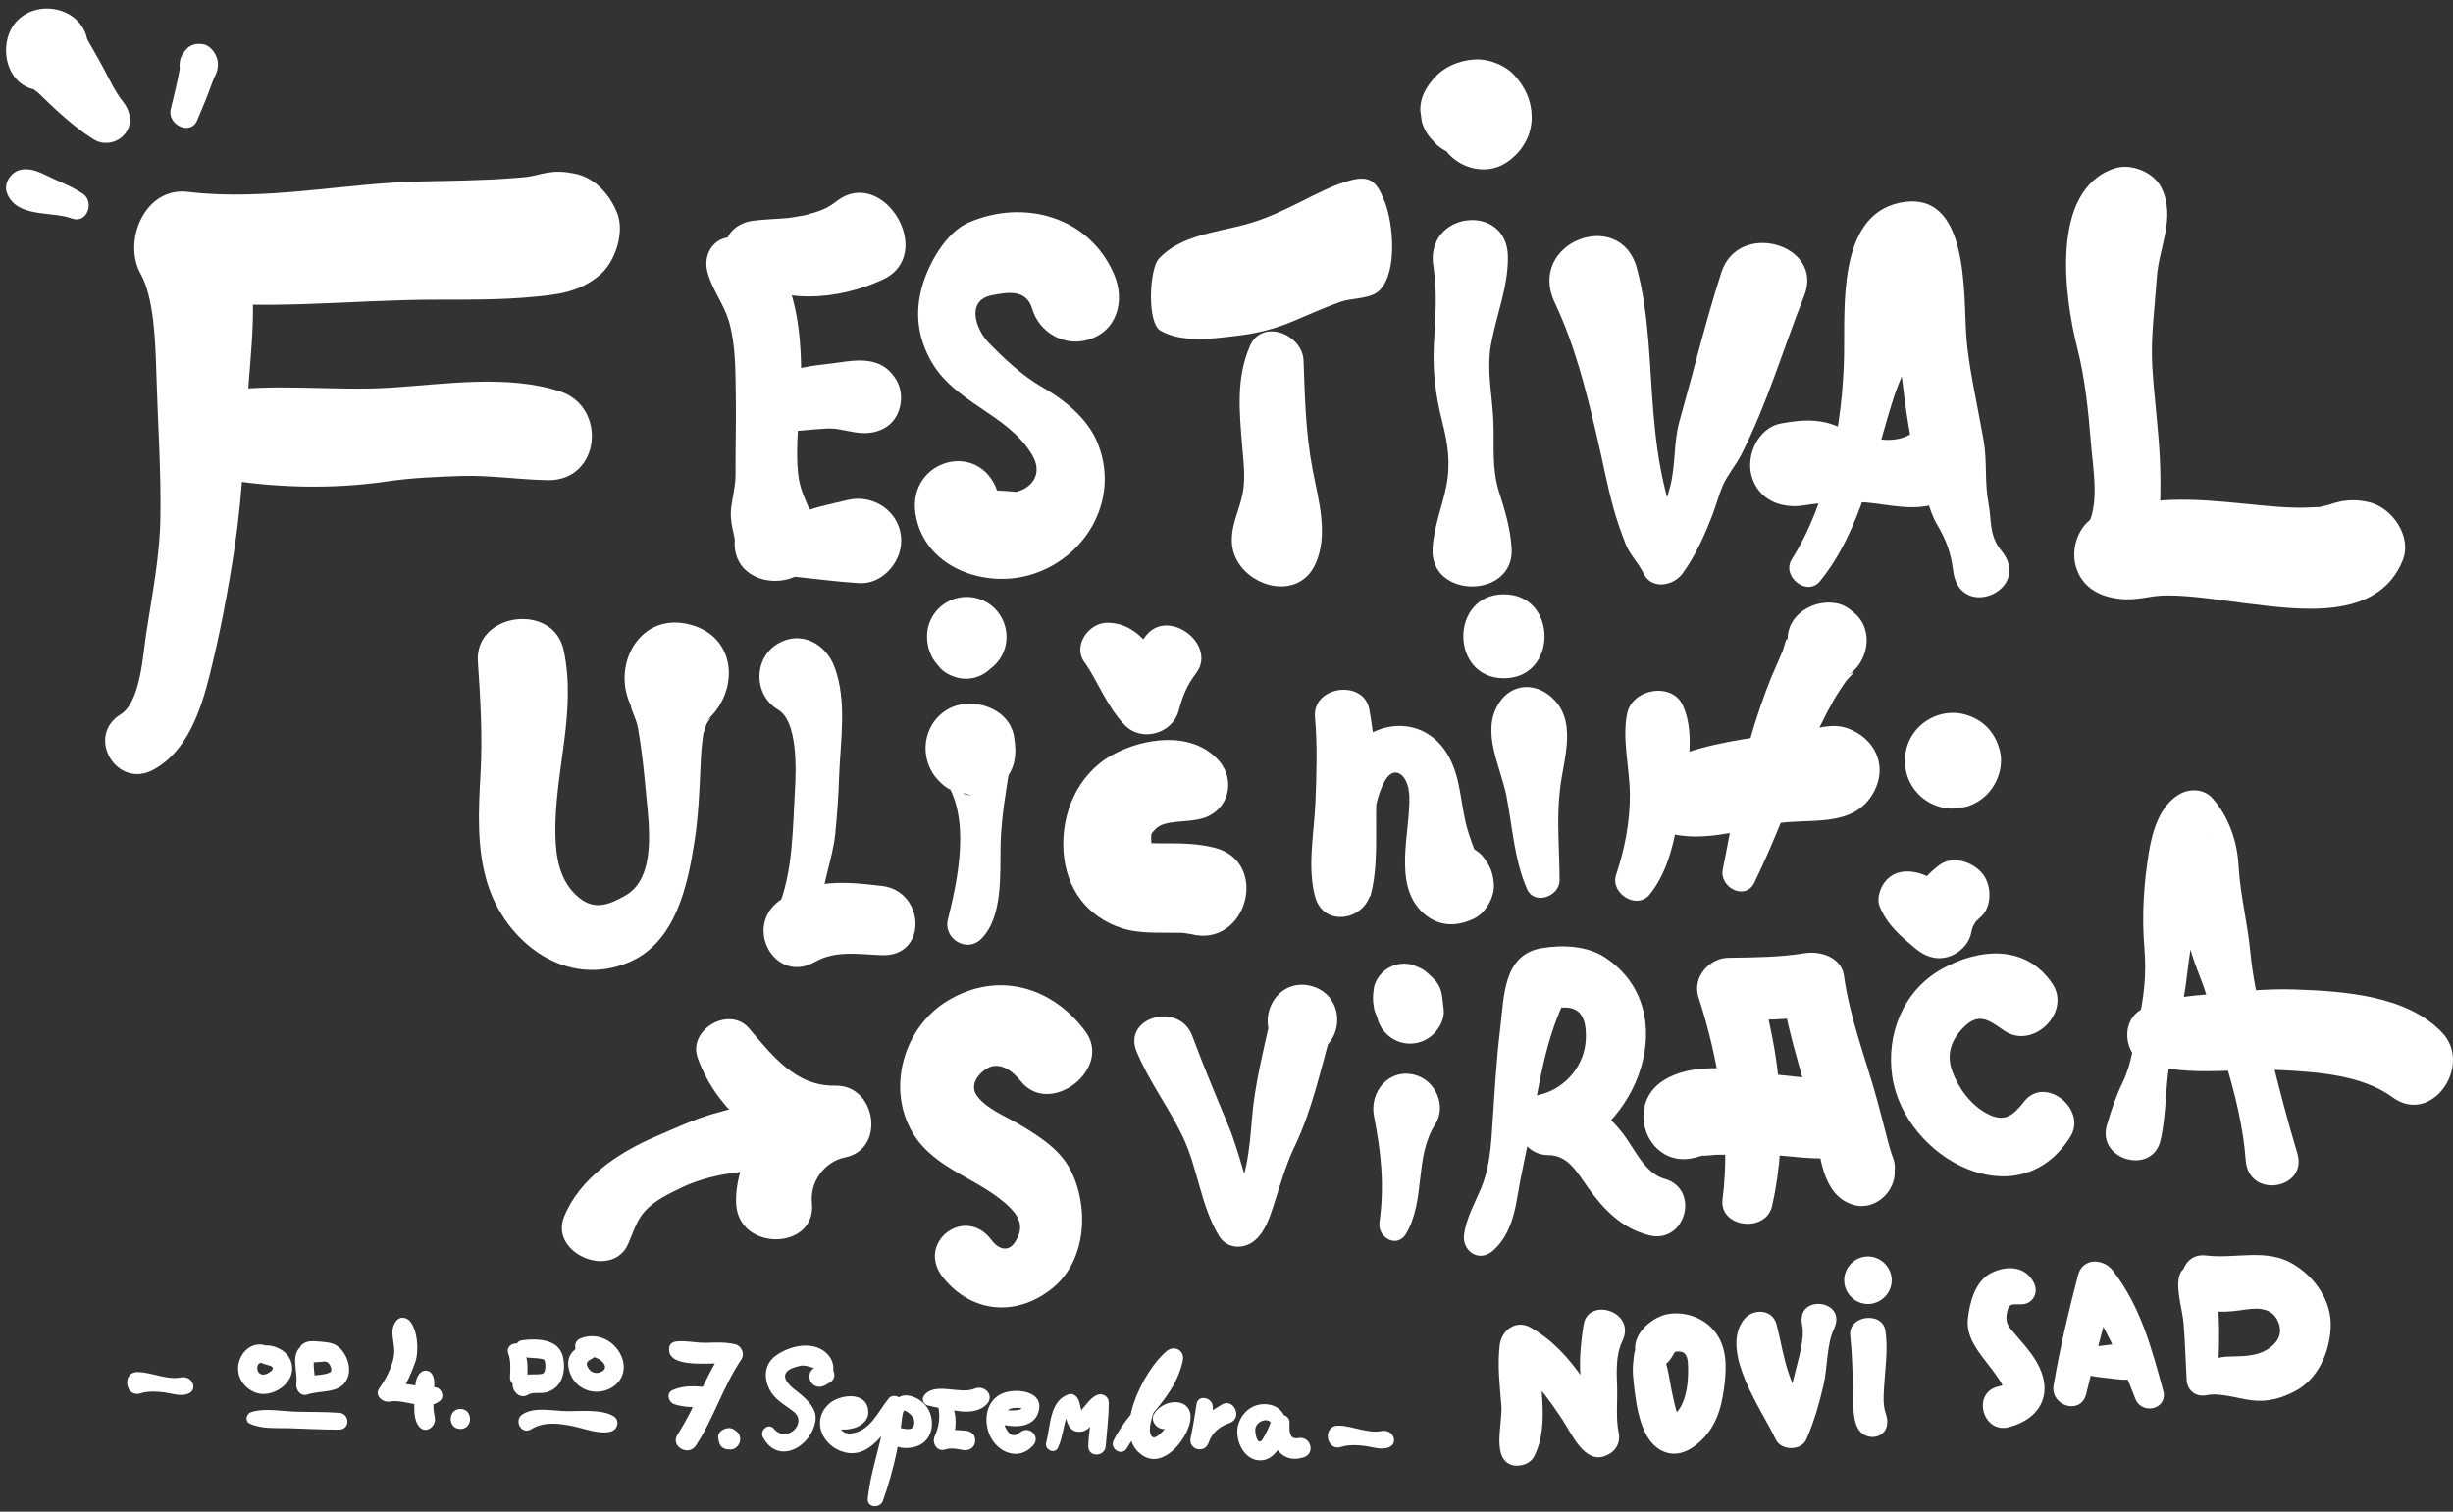
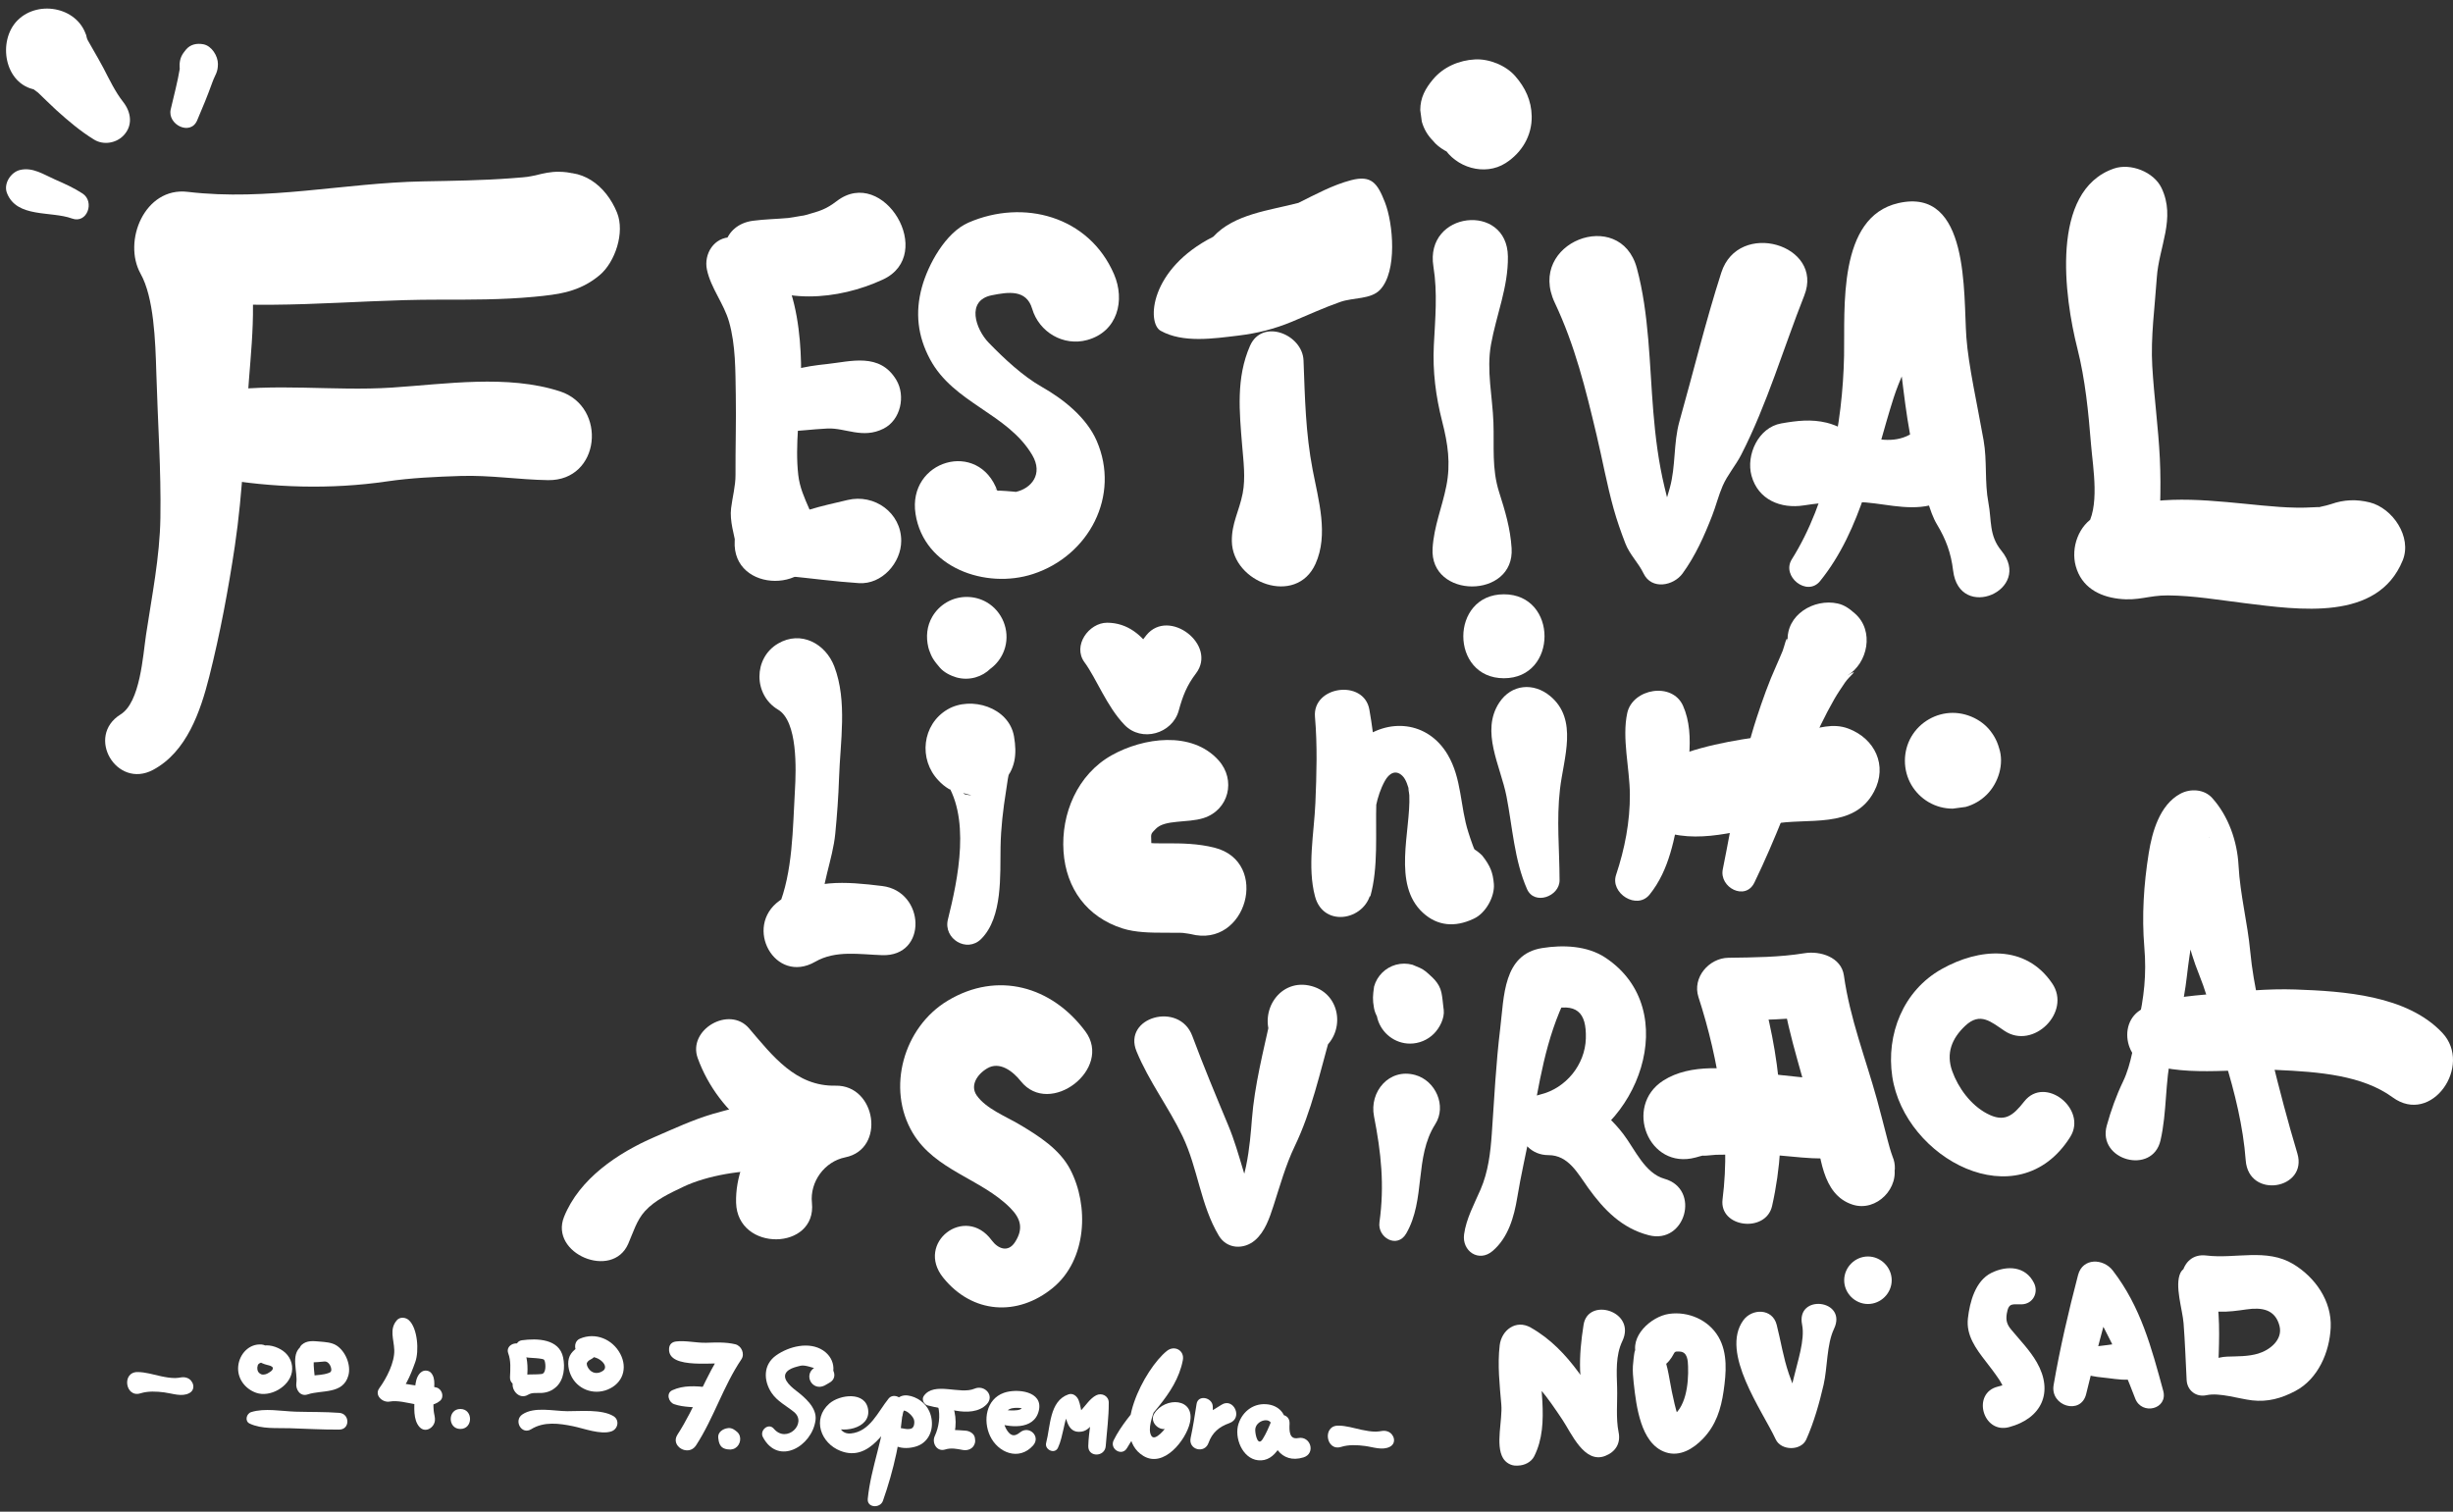
<svg xmlns="http://www.w3.org/2000/svg" version="1.1" id="Layer_1" x="0px" y="0px" width="860px" height="530px" viewBox="0 0 860 530" enable-background="new 0 0 860 530" xml:space="preserve">
  <rect x="0" y="0" width="860" height="530" fill="#333333" stroke="none" />
  <g>
    <g>
-       <path fill="#FFFFFF" d="M406.901,115.963c7.812,4.381,18.56,2.735,27.185,1.701c6.664-0.798,12.727-2.322,18.873-4.881    c5.645-2.353,11.176-4.915,16.957-6.937c4.538-1.587,10.659-0.839,13.896-4.225c6.138-6.421,4.654-23.272,1.725-30.723    c-2.61-6.646-4.7-9.59-11.842-7.73c-6.441,1.675-12.56,5.034-18.492,7.965c-6.435,3.178-12.06,5.848-19.082,7.702    c-10.03,2.647-22.505,3.864-29.841,11.862C402.962,94.318,402.025,113.231,406.901,115.963L406.901,115.963z" />
+       <path fill="#FFFFFF" d="M406.901,115.963c7.812,4.381,18.56,2.735,27.185,1.701c6.664-0.798,12.727-2.322,18.873-4.881    c5.645-2.353,11.176-4.915,16.957-6.937c4.538-1.587,10.659-0.839,13.896-4.225c6.138-6.421,4.654-23.272,1.725-30.723    c-2.61-6.646-4.7-9.59-11.842-7.73c-6.441,1.675-12.56,5.034-18.492,7.965c-10.03,2.647-22.505,3.864-29.841,11.862C402.962,94.318,402.025,113.231,406.901,115.963L406.901,115.963z" />
    </g>
  </g>
  <g>
    <g>
      <path fill="#FFFFFF" d="M438.225,121.284c-4.902,11.212-3.712,23.048-2.732,34.971c0.449,5.485,1.231,11.313,0.176,16.735    c-1.204,6.19-3.888,10.446-3.796,16.751c0.217,14.578,22.577,22.916,29.329,7.942c4.63-10.266,1.058-22.229-0.986-32.912    c-2.509-13.114-2.705-25.181-3.21-38.404C456.658,117.229,442.513,111.476,438.225,121.284L438.225,121.284z" />
    </g>
  </g>
  <g>
    <g>
      <path fill="#FFFFFF" d="M320.976,180.174c2.936,18.956,24.711,26.465,41.199,21.072c19.644-6.424,30.681-27.455,22.309-46.702    c-3.565-8.197-11.717-14.651-19.257-18.917c-6.667-3.775-13.277-9.983-18.596-15.47c-4.608-4.752-8.017-14.818,1.068-16.633    c5.72-1.141,12.134-2.15,14.159,4.708c2.422,8.205,10.955,13.271,19.321,10.97c10.665-2.934,13.341-13.924,9.386-23.072    c-8.819-20.394-31.766-26.455-51.022-18.089c-8.036,3.49-14.16,14.72-16.326,22.622c-2.441,8.904-1.511,17.174,2.85,25.306    c8.283,15.455,27.179,18.925,35.819,33.566c3.965,6.716-0.363,11.773-5.802,12.935c0.3-0.064-7.286-0.667-5.768-0.351    c-2.89-0.602-1.157-0.483-0.19,0.32c-2.229-1.854-0.746-1.139-0.408-0.191C343.164,153.871,318.063,161.374,320.976,180.174    L320.976,180.174z" />
    </g>
  </g>
  <g>
    <g>
      <path fill="#FFFFFF" d="M502.543,93.458c1.501,9.245,0.616,18.298,0.15,27.596c-0.459,9.178,0.673,17.899,2.944,26.797    c1.982,7.766,3.007,14.63,1.434,22.551c-1.498,7.537-4.33,14.009-4.817,21.807c-1.114,17.866,28.836,17.857,27.704,0    c-0.444-6.999-2.267-13.012-4.376-19.656c-2.635-8.299-1.69-15.952-1.998-24.463c-0.327-9.085-2.48-18.242-0.853-27.303    c1.884-10.482,6.057-20.012,5.927-30.863C528.427,70.893,499.392,74.012,502.543,93.458L502.543,93.458z" />
    </g>
  </g>
  <g>
    <g>
      <path fill="#FFFFFF" d="M545.086,106.129c7.1,15.038,10.807,30.189,14.644,46.317c2.054,8.631,3.61,17.351,5.992,25.907    c1.147,4.112,2.567,8.148,4.098,12.131c1.544,4.012,4.562,6.757,6.391,10.56c2.818,5.873,10.523,4.365,13.69,0    c4.526-6.239,7.583-13.109,10.369-20.259c1.338-3.432,2.229-7.089,3.694-10.463c1.658-3.817,4.579-7.169,6.483-10.883    c9.092-17.718,14.796-37.347,22.117-55.832c7.064-17.837-23.091-26.739-29.096-8.021c-5.509,17.164-9.762,34.729-14.654,52.079    c-2.184,7.737-1.246,15.729-3.414,23.461c-2.168,7.737-4.852,15.121-9.193,21.917c4.562,0,9.128,0,13.689,0    c-1.564-2.82-1.677-6.855-2.807-9.929c-1.483-4.034-2.533-8.208-3.532-12.382c-2.088-8.716-3.187-17.479-3.923-26.392    c-1.365-16.516-1.428-34.285-5.771-50.34C568.02,72.397,535.104,84.976,545.086,106.129L545.086,106.129z" />
    </g>
  </g>
  <g>
    <g>
      <path fill="#FFFFFF" d="M638.098,203.732c14.618-18.058,18.851-42.519,25.784-64.23c2.026-6.348,5.208-12.413,7.261-18.839    c2.601-8.139,5.318-16.298,8.271-24.312c-1.085,2.942,0.404-0.421,0.707-0.919c7.717-12.714-19.376-3.202-17.928-0.759    c0.605,1.023,1.05,4.497,1.397,7.256c1.022,8.085,1.399,16.241,2.437,24.321c1.699,13.251,3.071,28.125,7.293,40.771    c1.699,5.09,2.991,12.251,5.771,16.856c3.153,5.229,4.916,10.031,5.65,16.145c2.173,18.102,28.235,6.81,16.892-6.997    c-4.374-5.322-3.334-10.569-4.512-16.75c-1.391-7.291-0.402-14.61-1.689-21.899c-2.225-12.583-5.317-26.253-6.039-36.086    c-1.113-15.224,1.266-52.793-23.82-47.088c-21.435,4.876-18.734,36.945-19.06,53.467c-0.466,23.764-5.545,51.098-18.321,71.425    C624.433,202.071,633.546,209.355,638.098,203.732L638.098,203.732z" />
    </g>
  </g>
  <g>
    <g>
      <path fill="#FFFFFF" d="M632.394,177.194c8.061-1.257,16.606-1.786,24.974-0.687c8.451,1.111,17.49,3.032,25.195-1.779    c14.138-8.828,1.644-30.247-13.045-22.318c-5.792,3.128-12.113,1.622-18.344-0.119c-3.646-1.018-6.936-3.156-10.724-4.079    c-5.461-1.33-10.526-0.718-15.979,0.243c-8.01,1.409-12.404,11.066-10.408,18.332    C616.397,175.278,624.374,178.442,632.394,177.194L632.394,177.194z" />
    </g>
  </g>
  <g>
    <g>
      <path fill="#FFFFFF" d="M247.845,94.541c1.381,6.522,5.937,11.84,7.775,18.34c2.318,8.204,2.191,17.11,2.339,25.561    c0.162,9.357-0.146,18.709-0.095,28.063c0.02,3.881-1.072,7.802-1.545,11.644c-0.559,4.537,1.103,9.364,1.896,13.8    c0-2.555,0-5.109,0-7.665c-0.283,1.766-0.634,3.527-0.634,5.318c8.268-3.426,16.536-6.85,24.806-10.274    c-0.285-0.367-0.569-0.732-0.854-1.098c-8.161-10.481-23.239-0.859-23.865,9.886c-0.028,0.495-0.057,0.991-0.086,1.488    c-1.088,18.627,29.061,18.826,29.061,0c0-8.394-5.788-14.289-6.78-23.099c-1.194-10.606,0.633-21.797,0.947-32.429    c0.481-16.328-1.636-50.332-24.317-50.886C250.381,83.041,246.672,89,247.845,94.541L247.845,94.541z" />
    </g>
  </g>
  <g>
    <g>
-       <path fill="#FFFFFF" d="M167.53,232.005c0.922,13.072,1.669,26.319,0.929,39.41c-0.708,12.477-1.357,25.712,2.275,37.821    c6.397,21.323,27.996,37.577,50.02,28.022c16.109-6.99,20.342-26.674,22.751-42.376c1.366-8.915,1.741-17.934,2.118-26.933    c0.151-3.622,0.389-7.197,0.982-10.776c0.046-0.278,1.179-3.45,1.101-3.324c1.968-3.152,1.812-2.537-1.043-0.367    c12.332-9.378,12.675-29.721-4.5-34.447c-17.315-4.764-27.675,13.281-21.284,27.686c0.285,0.683,0.602,1.354,0.948,2.011    c-2.453-4.93,2.008,5.893,1.075,3.828c0.709,1.572,1.005,4.04,1.38,6.442c1.003,6.407,1.633,12.855,2.231,19.312    c0.976,10.541,3.812,29.381-7.248,35.655c-5.532,3.137-10.696,5.33-16.283,0.75c-6.789-5.563-8.142-14.1-8.272-22.34    c-0.347-21.906,7.544-42.612,2.911-64.448C194.046,211.102,166.312,214.753,167.53,232.005L167.53,232.005z" />
-     </g>
+       </g>
  </g>
  <g>
    <g>
      <path fill="#FFFFFF" d="M272.779,248.797c6.91,4.1,6.35,20.861,5.915,28.302c-0.778,13.374-0.7,28.687-5.855,41.07    c1.185-1.544,2.371-3.088,3.559-4.629c-1.035,0.743-2.07,1.486-3.105,2.23c-12.748,9.157-1.606,29.541,12.519,21.414    c7.178-4.131,15.546-2.561,23.497-2.305c16.008,0.503,15.056-22.403,0-24.242c-13.032-1.59-24.55-2.537-36.013,5.133    c5.009,0.646,10.018,1.292,15.026,1.939c-0.844-0.987-1.691-1.975-2.536-2.959c0.757,1.826,1.513,3.651,2.27,5.477    c-0.412-9.451,3.874-18.613,4.783-27.948c0.633-6.483,1.112-12.975,1.323-19.486c0.404-12.591,2.979-26.998-1.668-39.147    c-3.049-7.973-11.674-12.727-19.711-8.021C264.044,230.741,264.123,243.662,272.779,248.797L272.779,248.797z" />
    </g>
  </g>
  <g>
    <g>
      <path fill="#FFFFFF" d="M344.003,329.185c7.589-7.601,6.607-22.422,6.785-32.313c0.117-6.579,0.884-13.081,1.923-19.567    c0.228-1.414,0.407-2.84,0.638-4.254c0.627-3.865,1.397-1.964-1.975,1.422c4.677-4.693,5.202-10.062,4.134-16.282    c-1.764-10.253-15.113-14.267-23.292-9.476c-8.973,5.256-10.251,17.529-3.208,24.903c1.08,1.188,2.322,2.198,3.723,3.033    c0.738,0.431,12.55,3.187,5.495,1.829c-2.544-1.954-5.088-3.912-7.632-5.869c10.174,13.249,5.192,35.81,1.731,49.776    C330.661,329.102,338.964,334.23,344.003,329.185L344.003,329.185z" />
    </g>
  </g>
  <g>
    <g>
      <path fill="#FFFFFF" d="M347.347,234.344c1.06-0.908,1.649-2.133,2.45-3.215c-0.681,0.882-1.364,1.765-2.044,2.646    c0.882-1.006,1.787-2.027,2.424-3.206c-5.035,2.049-10.07,4.1-15.107,6.148c3.647,0.672,3.906,0.575,7.567-0.013    c2.366-0.665,4.42-1.86,6.164-3.593c1.731-1.743,2.928-3.796,3.59-6.163c1.663-6.043-1.017-12.61-6.417-15.772    c-4.305-2.523-9.792-2.523-14.097,0c-2.098,1.241-3.768,2.911-5.01,5.009c-1.943,3.319-2.285,7.068-1.408,10.763    c0.475,2.007,2.044,5.02,3.712,6.327c-1.308-3.152-2.612-6.305-3.919-9.459c-0.049,2.284,0.621,5.172,1.861,7.137    c0.698,1.109,1.54,2.134,2.398,3.126c1.464,1.692,3.745,2.81,5.84,3.434c2.187,0.588,4.373,0.588,6.557,0    C343.994,236.928,345.808,235.873,347.347,234.344L347.347,234.344z" />
    </g>
  </g>
  <g>
    <g>
      <path fill="#FFFFFF" d="M461.019,251.345c0.87,10.03,0.565,20.079,0.145,30.126c-0.45,10.649-2.888,22.399-0.135,32.801    c3.054,11.551,18.807,8.198,19.753-2.674c1.043-11.961-1.243-26.961,4.734-37.798c1.492-2.708,3.789-4.052,6.124-1.816    c1.408,1.348,1.979,3.766,2.53,5.522c-0.894-2.847-0.117,0.324-0.077,1.285c0.531,12.588-6.075,31.27,4.769,41.22    c5.159,4.734,11.278,5.084,17.451,2.252c0.144-0.066,0.287-0.133,0.432-0.198c4.119-1.893,7.365-7.708,6.987-12.186    c-0.336-3.986-1.286-6.339-3.831-9.517c2.642,3.349,2.541,3.195-0.301-0.461c-1.764-1.763-4.328-3.3-6.729-3.959    c-7.136-1.391-5.326,0.023,5.43,4.244c-0.672-0.911-1.154-1.981-1.648-2.991c0.37,0.947,0.259,0.649-0.334-0.895    c-0.554-1.454-1.022-2.939-1.502-4.419c-2.964-9.18-2.276-18.911-7.3-27.35c-7.003-11.759-20.914-12.954-30.941-4.729    c-13.693,11.232-9.544,34.159-15.549,49.122c6.465,1.782,12.93,3.563,19.395,5.347c2.868-10.197,1.771-22.229,2.099-32.802    c0.343-11.034-0.498-21.837-2.437-32.705C478.171,238.01,460.074,240.467,461.019,251.345L461.019,251.345z" />
    </g>
  </g>
  <g>
    <g>
      <path fill="#FFFFFF" d="M525.62,246.345c-6.627,10.084,0.462,22.2,2.541,32.837c2.109,10.805,2.742,22.399,7.203,32.532    c2.552,5.801,11.416,2.607,11.406-3.091c-0.021-10.862-1.111-21.077,0.149-31.979c1.255-10.859,6.471-24.37-3.431-32.601    C537.687,239.218,529.902,239.825,525.62,246.345L525.62,246.345z" />
    </g>
  </g>
  <g>
    <g>
      <path fill="#FFFFFF" d="M527.26,237.792c18.98,0,18.98-29.433,0-29.433S508.279,237.792,527.26,237.792L527.26,237.792z" />
    </g>
  </g>
  <g>
    <g>
      <path fill="#FFFFFF" d="M578.359,313.606c7.052-8.81,8.637-19.69,10.801-30.476c2.173-10.846,5.572-25.229,0.891-35.698    c-3.796-8.487-17.686-6.01-19.552,2.555c-1.91,8.758,0.847,19.426,0.917,28.429c0.075,9.662-1.792,19.186-4.839,28.331    C564.434,313.191,573.905,319.169,578.359,313.606L578.359,313.606z" />
    </g>
  </g>
  <g>
    <g>
      <path fill="#FFFFFF" d="M398.457,368.596c4.375,10.618,11.237,19.541,16.149,29.795c5.374,11.218,6.252,24.013,12.693,34.816    c2.824,4.739,8.732,4.987,12.682,1.635c3.492-2.968,5.117-7.862,6.484-12.066c2.238-6.895,4.268-14.273,7.406-20.804    c6.058-12.605,8.811-25.762,12.646-39.175c-1.673,2.175-3.348,4.351-5.021,6.525c0.455-0.289,0.907-0.58,1.362-0.87    c8.927-5.698,7.719-19.776-2.967-22.716c-11.062-3.043-18.762,8.764-14.036,18.257c0.233,0.471,0.468,0.94,0.702,1.411    c-0.367-2.807-0.735-5.61-1.1-8.414c-2.542,11.528-5.615,23.526-6.537,35.285c-0.635,8.078-1.943,26.118-8.727,29.886    c3.683,0.966,7.366,1.934,11.048,2.897c-4.669-9.761-6.437-20.456-10.584-30.413c-4.341-10.419-8.702-20.856-12.644-31.438    C413.444,350.938,393.529,356.636,398.457,368.596L398.457,368.596z" />
    </g>
  </g>
  <g>
    <g>
      <path fill="#FFFFFF" d="M493.006,432.466c6.884-11.882,2.803-26.771,10.177-38.318c4.114-6.441,0.084-15.304-7.021-17.259    c-9.137-2.514-16.133,5.865-14.453,14.451c2.499,12.762,3.728,24.204,1.917,37.17    C482.867,433.933,489.861,437.895,493.006,432.466L493.006,432.466z" />
    </g>
  </g>
  <g>
    <g>
      <path fill="#FFFFFF" d="M500.968,351.812c-0.01-0.033-0.02-0.067-0.029-0.102c-0.278,2.126-0.558,4.256-0.835,6.384    c0.94-1.711,1.1-3.264,1.247-5.122c-0.109,0.822-0.222,1.646-0.331,2.471c0.025-0.186,0.074-0.349,0.139-0.521    c-0.326,0.774-0.655,1.552-0.979,2.326c0.527-1.126,0.904-2.202,1.335-3.325c-0.342,0.812-0.685,1.626-1.028,2.438    c0.332-0.73,0.813-1.38,1.26-2.044c-5.729,0.739-11.461,1.479-17.191,2.214c0.083,0.097,0.168,0.195,0.251,0.291    c-0.577-0.745-1.151-1.489-1.726-2.233c0.201,0.282,0.359,0.55,0.503,0.865c-0.378-0.896-0.758-1.793-1.135-2.689    c0.025,0.098,0.052,0.194,0.078,0.291c-0.134-1.007-0.271-2.015-0.405-3.02c0.007,0.188,0.001,0.374-0.022,0.562    c0.139-1.033,0.276-2.064,0.416-3.094c-0.188,1.224-0.389,2.447-0.482,3.682c-0.096,1.253,0.398,2.756,0.58,4.084    c-0.141-1.054-0.283-2.105-0.424-3.156c0.205,1.704,0.281,3.449,0.759,5.102c1.457,5.062,6.091,8.674,11.396,8.674    c3.12,0,6.147-1.253,8.354-3.46c2.003-2,3.798-5.419,3.462-8.355c-0.159-1.386-0.343-2.768-0.533-4.15    c0.143,1.054,0.282,2.105,0.426,3.156c-0.206-1.687-0.357-3.387-0.696-5.053c-0.712-3.494-3.46-5.814-6.142-7.8    c0.766,0.592,1.532,1.185,2.297,1.776c-1.144-0.994-2.29-2.062-3.691-2.665c-0.872-0.368-1.742-0.735-2.615-1.103    c-1.939-0.521-3.881-0.521-5.82,0c-1.854,0.521-3.463,1.46-4.829,2.815c-1.356,1.366-2.298,2.975-2.815,4.83    c-0.435,3.101-0.58,4.48-0.033,7.516c0.396,2.188,1.568,4.092,3.039,5.719c2.903,3.201,8.733,4.357,12.385,1.953    c-2.13,0.277-4.257,0.556-6.386,0.835c0.037,0.007,0.071,0.016,0.105,0.025C496.847,363.423,502.722,357.973,500.968,351.812    L500.968,351.812z" />
    </g>
  </g>
  <g>
    <g>
      <path fill="#FFFFFF" d="M523.314,438.578c5.492-4.723,7.505-11.899,8.635-18.81c1.267-7.754,3.073-15.409,4.545-23.128    c3.181-16.702,5.186-32.218,12.826-47.551c-2.172,1.672-4.345,3.343-6.519,5.012c9.934-2.676,13.459,0.732,13.182,9.991    c-0.279,9.227-7.017,17.485-15.98,19.645c-12.012,2.894-9.228,21.264,2.875,21.25c6.979-0.007,10.241,6.359,13.907,11.464    c5.52,7.686,11.843,14.216,21.302,16.628c12.836,3.275,18.197-16.212,5.46-19.796c-6.909-1.944-10.362-10.356-14.401-15.651    c-6.667-8.735-15.021-14.12-26.266-14.282c0.959,7.084,1.918,14.17,2.875,21.253c28.379-7.329,44.745-50.544,17.067-68.862    c-6.383-4.223-14.877-4.519-22.16-3.354c-13.714,2.192-13.33,16.968-14.701,28.195c-1.499,12.275-2.097,24.58-2.952,36.904    c-0.464,6.691-1.261,13.355-3.943,19.554c-2.192,5.068-5.015,10.188-5.773,15.7C512.478,438.64,518.471,442.744,523.314,438.578    L523.314,438.578z" />
    </g>
  </g>
  <g>
    <g>
      <path fill="#FFFFFF" d="M594.441,405.821c1.133-0.306,2.242-0.644,3.389-0.903c-3.01,0.684,3.003-0.044,3.756-0.053    c5.188-0.061,10.378-0.18,15.57-0.114c9.603,0.117,19.436,2.44,28.968,0.869c13.078-2.153,12.634-23.356,0-25.877    c-9.504-1.896-19.53-2.341-29.147-3.744c-10.652-1.552-24.25-3.334-33.896,2.879C569.186,387.829,577.922,410.264,594.441,405.821    L594.441,405.821z" />
    </g>
  </g>
  <g>
    <g>
      <path fill="#FFFFFF" d="M719.486,344.783c-9.37-13.817-25.692-12.355-38.733-5.046c-13.551,7.597-19.546,22.935-17.335,37.728    c4.284,28.656,44.078,50.231,62.387,21.14c6.118-9.723-8.855-21.696-16.123-12.438c-4.014,5.113-6.983,7.471-13.092,4.233    c-5.631-2.985-10.036-8.944-12.149-14.842c-2.25-6.283-0.149-11.469,4.517-15.883c5.301-5.013,9.065-1.413,13.86,1.776    C712.843,368.12,726.301,354.831,719.486,344.783L719.486,344.783z" />
    </g>
  </g>
  <g>
    <g>
-       <path fill="#FFFFFF" d="M659.05,317.945c2.673,6.419,7.248,10.222,12.437,14.561c3.28,2.737,7.065,4.187,11.367,3.002    c3.78-1.039,7.282-4.243,8.161-8.159c0.136-0.706,0.316-1.402,0.537-2.086c0.946-3.239-0.936,1.709,0.625-1.28    c0.343-0.635,0.722-1.247,1.137-1.839c-1.305,1.978,0.271,0.034,0.754-0.345c4.075-3.224,4.271-10.081,1.835-14.238    c-2.938-5.019-10.968-8.108-16.076-4.216c-5.865,4.471-10.017,10.406-11.343,17.792c5.72-2.328,11.44-4.655,17.161-6.983    c-4.348-3.329-8.839-7.409-14.425-8.378c-3.574-0.62-6.946-0.133-9.626,2.544C659.337,310.578,657.741,314.802,659.05,317.945    L659.05,317.945z" />
-     </g>
+       </g>
  </g>
  <g>
    <g>
      <path fill="#FFFFFF" d="M757.452,399.832c2.329-10.13,1.524-20.438,3.854-30.587c2.063-8.988,4.345-17.667,5.379-26.841    c1.121-9.934,3.108-19.749,4.083-29.729c0.435-4.452,1.159-8.845,1.995-13.238c0.346-1.821,0.854-3.597,1.443-5.354    c0.382-1.139,0.663-0.513-0.521,0.213c-3.738-0.481-7.476-0.964-11.214-1.447c3.852,3.855,1.828,13.454,1.991,18.556    c0.325,10.366,2.728,20.916,6.596,30.477c3.782,9.357,5.932,20.07,8.923,29.743c3.497,11.315,6.461,23.351,7.345,35.188    c1.029,13.772,21.879,10.107,18.098-2.448c-3.369-11.193-6.325-22.578-9.125-33.926c-2.896-11.736-6.26-24.735-7.376-36.763    c-0.942-10.192-3.562-19.965-4.108-30.228c-0.457-8.517-3.536-17.342-9.253-23.685c-2.825-3.135-7.696-3.367-11.216-1.447    c-7.189,3.922-9.816,13.31-11.021,20.815c-1.742,10.859-2.466,22.025-1.541,32.993c0.812,9.59-0.101,17.49-2.195,26.809    c-1.483,6.596-2.307,14.082-5.259,20.226c-2.4,4.996-4.24,10.149-5.717,15.477C735.234,406.83,754.643,412.072,757.452,399.832    L757.452,399.832z" />
    </g>
  </g>
  <g>
    <g>
      <path fill="#FFFFFF" d="M274.339,151.333c5.251-0.104,10.465-0.85,15.716-1.097c6.359-0.302,12.379,3.735,19.709,0.045    c6.037-3.038,7.802-11.515,4.478-17.076c-5.797-9.701-16.05-6.45-24.188-5.584c-7.953,0.846-16.251,2.108-22.316,7.773    C261.787,140.952,266.334,151.491,274.339,151.333L274.339,151.333z" />
    </g>
  </g>
  <g>
    <g>
      <path fill="#FFFFFF" d="M258.847,96.282c14.392,10.79,34.931,9.011,50.666,1.735c18.918-8.746,0.23-39.998-16.104-27.551    c-3.945,3.007-6.028,3.529-10.866,4.898c-0.865,0.238-1.737,0.45-2.615,0.632c5.113-1.149-2.166,0.308-3.587,0.433    c-4.121,0.365-8.265,0.433-12.38,0.973C253.737,78.747,250.423,89.967,258.847,96.282L258.847,96.282z" />
    </g>
  </g>
  <g>
    <g>
      <path fill="#FFFFFF" d="M275.827,201.918c8.401,0.82,16.817,1.97,25.292,2.527c8.082,0.53,14.84-7.152,14.84-14.84    c0-9.896-9.445-16.542-18.785-14.312c-9.265,2.214-18.055,3.832-26.058,9.223C263.084,189.927,266.584,201.014,275.827,201.918    L275.827,201.918z" />
    </g>
  </g>
  <g>
    <g>
      <path fill="#FFFFFF" d="M529.53,38.561c-0.354-0.546-0.636-1.108-0.891-1.704c0.402,0.958,0.81,1.917,1.214,2.877    c-0.039-0.109-0.08-0.215-0.119-0.325c0.147,1.098,0.295,2.195,0.441,3.293c-0.137-3.382-1.005-5.449-2.362-8.488    c0.471,1.119,0.943,2.238,1.415,3.356c-0.917-2.257-1.689-4.572-2.985-6.642c-0.795,6.138-1.587,12.274-2.378,18.411    c0.312-0.304,0.629-0.589,0.965-0.864c-1.031,0.796-2.062,1.591-3.09,2.386c0.484-0.36,0.975-0.663,1.523-0.909    c-1.223,0.515-2.441,1.031-3.664,1.546c0.374-0.141,0.739-0.242,1.133-0.309c-1.367,0.183-2.731,0.368-4.096,0.552    c0.354-0.035,0.684-0.031,1.037,0.013c-1.37-0.185-2.739-0.368-4.111-0.553c0.247,0.048,0.472,0.11,0.707,0.192    c-1.233-0.521-2.469-1.042-3.702-1.562c0.298,0.129,0.564,0.278,0.832,0.461c-1.048-0.81-2.099-1.621-3.147-2.432    c0.318,0.251,0.59,0.523,0.841,0.839c-0.812-1.053-1.625-2.106-2.44-3.159c0.238,0.332,0.429,0.671,0.593,1.045    c-0.528-1.249-1.053-2.497-1.582-3.745c0.144,0.379,0.246,0.754,0.309,1.156c-0.188-1.394-0.376-2.789-0.562-4.182    c0.031,0.318,0.039,0.621,0.007,0.941c0.188-1.399,0.375-2.799,0.564-4.198c-0.052,0.311-0.128,0.599-0.237,0.892    c0.531-1.264,1.069-2.528,1.601-3.792c-0.131,0.29-0.279,0.545-0.468,0.801c0.83-1.076,1.664-2.153,2.496-3.231    c-0.267,0.311-0.557,0.609-0.859,0.884c-5.28,4.774-5.984,13.386-2.497,19.341c4.266,7.279,14.5,10.413,21.837,5.725    c5.679-3.624,9.269-9.605,9.148-16.423c-0.1-5.5-2.256-10.068-5.831-14.133c-3.271-3.72-9.096-6.042-14.007-5.791    c-5.617,0.288-11.119,2.628-14.784,7.018c-2.678,3.206-4.451,6.43-4.451,10.743c0.179,1.347,0.363,2.692,0.543,4.039    c0.723,2.575,2.022,4.809,3.908,6.704c2.041,2.619,5.929,4.7,9.119,5.426c4.484,1.021,8.377,0.906,12.541-1.37    c-0.987,0.416-1.972,0.833-2.959,1.249c1.637-0.44,3.208-1.123,4.723-1.873C530.727,50.345,532.441,43.076,529.53,38.561    L529.53,38.561z" />
    </g>
  </g>
  <g>
    <g>
      <path fill="#FFFFFF" d="M220.244,436.084c1.72-3.94,2.955-8.251,5.844-11.438c3.559-3.928,8.86-6.363,13.568-8.607    c8.146-3.885,21.176-6.106,30.217-5.411c19.332,1.485,13.788-32.043-3.385-25.02c-5.249,2.146-11.061,3.298-16.503,4.9    c-7.077,2.084-13.744,5.21-20.5,8.129c-12.911,5.578-26.36,14.625-31.729,27.969C192.559,439.517,214.693,448.812,220.244,436.084    L220.244,436.084z" />
    </g>
  </g>
  <g>
    <g>
      <path fill="#FFFFFF" d="M244.62,370.994c7.3,20.068,26.779,34.904,48.311,35.224c-1.133-8.376-2.267-16.751-3.4-25.127    c-17.381,3.511-31.972,23.105-31.464,40.604c0.5,17.354,28.342,16.79,26.588,0c-0.766-7.325,4.389-14.468,11.678-15.934    c14.311-2.875,10.844-25.425-3.402-25.125c-13.95,0.293-22.066-10.453-30.33-20.107    C255.705,352.466,240.98,360.988,244.62,370.994L244.62,370.994z" />
    </g>
  </g>
  <g>
    <g>
      <path fill="#FFFFFF" d="M760.918,355.263c-0.547-0.185-1.096-0.369-1.642-0.553c2.141,2.14,4.281,4.281,6.423,6.422    c-0.066-0.309-0.131-0.621-0.197-0.928c-5.017,3.855-10.033,7.713-15.051,11.568c13.582,6.255,32.911,2.708,47.536,3.339    c15.315,0.662,30.333,1.938,40.845,9.614c13.689,10,28.167-11.146,17.44-22.603c-12.358-13.201-34.742-14.617-51.555-15.21    c-9.568-0.339-19.233,0.634-28.752,1.522c-7.84,0.734-18.67,1.37-25.515,5.645c-9.467,5.911-3.315,23.088,7.896,18.728    c0.816-0.371,1.674-0.614,2.571-0.729C769.837,370.08,768.619,357.858,760.918,355.263L760.918,355.263z" />
    </g>
  </g>
  <g>
    <g>
      <path fill="#FFFFFF" d="M615.066,309.444c7.34-15.111,13.029-30.65,19.276-46.217c2.479-6.18,5.406-12.265,8.712-18.049    c1.161-2.033,2.479-3.955,3.788-5.893c1.613-2.386,5.657-5.307,0.735-2.392c7.312-4.33,9.598-15.758,2.801-21.746    c-1.86-1.639-3.615-3.012-6.109-3.562c-8.271-1.821-18.139,3.934-17.527,13.351c-0.196-3.038-1.206,1.937-1.731,3.176    c-0.735,1.744-1.455,3.488-2.235,5.211c-2.67,5.904-4.843,12.026-6.856,18.18c-5.71,17.437-8.289,35.37-11.929,53.271    C602.693,311.161,611.907,315.951,615.066,309.444L615.066,309.444z" />
    </g>
  </g>
  <g>
    <g>
      <path fill="#FFFFFF" d="M380.207,232.186c4.233,5.754,7.793,15.48,14.062,21.977c5.971,6.183,16.731,3.112,18.976-5.01    c1.393-5.048,2.78-8.769,6.045-13.051c7.609-9.978-9.472-23.116-17.383-13.415c-5.008,6.143-8.205,12.875-10.56,20.43    c6.324-1.671,12.651-3.341,18.975-5.01c-0.14-0.156-2.146-2.747-0.856-0.958c-0.652-0.903-1.219-1.869-1.795-2.819    c-1.18-1.943-2.279-3.923-3.501-5.838c-3.692-5.787-8.863-10.152-16.008-10.168C381.732,218.31,375.937,226.386,380.207,232.186    L380.207,232.186z" />
    </g>
  </g>
  <g>
    <g>
      <path fill="#FFFFFF" d="M380.517,361.602c-11.75-15.803-30.771-21.263-48.242-10.779c-15.517,9.312-21.588,30.799-12.271,46.396    c7.863,13.167,23.958,16.011,34.167,26.265c3.872,3.889,4.608,7.441,1.692,11.987c-2.439,3.802-6.001,2.338-8.2-0.645    c-9.279-12.6-26.83,0.903-16.996,13.112c10.247,12.718,26.105,13.707,38.447,3.586c11.979-9.825,12.756-28.857,6.063-41.59    c-3.723-7.08-11.051-11.701-17.714-15.665c-4.82-2.864-11.768-5.57-15.011-10.176c-2.424-3.444,0.035-7.4,3.689-9.547    c4.264-2.506,8.862,0.889,11.745,4.515C368.043,391.82,390.256,374.705,380.517,361.602L380.517,361.602z" />
    </g>
  </g>
  <g>
    <g>
      <path fill="#FFFFFF" d="M578.737,289.541c13.174,7.25,28.665,2.205,42.574-0.605c12.25-2.476,28.586,2.052,35.716-11.41    c4.85-9.156,0.277-18.572-8.979-22.074c-5.553-2.102-10.549-0.097-16.011,0.911c-5.505,1.017-11.2,1.358-16.74,2.168    c-11.95,1.748-26.344,4.593-36.558,11.147C571.702,274.193,570.881,285.218,578.737,289.541L578.737,289.541z" />
    </g>
  </g>
  <g>
    <g>
      <path fill="#FFFFFF" d="M427.229,266.577c-9.381-10.477-26.451-7.957-37.455-1.802c-12.006,6.715-17.837,20.505-16.912,33.794    c0.899,12.96,8.214,22.967,20.673,26.936c4.595,1.461,9.927,1.495,14.729,1.505c1.863,0.004,3.723-0.01,5.583,0.024    c0.906,0.021,1.812,0.07,2.718,0.14c-3.718-0.241,0.08,0.104,0.892,0.314c19.625,5.116,27.964-25.311,8.351-30.29    c-5.753-1.461-11.646-1.568-17.543-1.512c-2.28,0.021-4.546-0.028-6.818-0.214c3.768,0.312,0.049-0.215-0.766-0.469    c1.943,0.604,2.464,1.395,3.638,2.92c-0.836-1.477-0.906-1.519-0.209-0.129c-0.984-2.832-0.32,0.326-0.5-3.305    c-0.112-2.271-0.1-2.154,1.631-3.933c3.189-3.275,11.036-1.966,16.643-3.721C430.864,284.019,433.384,273.449,427.229,266.577    L427.229,266.577z" />
    </g>
  </g>
  <g>
    <g>
      <path fill="#FFFFFF" d="M53.657,269.916c11.811-6.296,16.629-20.509,19.703-32.681c3.779-14.96,6.696-30.567,8.973-45.804    c2.889-19.328,3.438-38.766,4.941-58.218c1.291-16.697,3.51-36.042-3.086-51.939c-7.828,7.828-15.653,15.652-23.48,23.48    c31.058,4.561,61.735,0.27,92.892,0.312c11.189,0.015,22.433,0.045,33.583-1.001c8.797-0.826,16.004-1.721,23.035-7.592    c5.435-4.535,8.934-14.974,6.101-21.94c-3.824-9.409-12.509-16.381-23.276-13.215c4.873-1.214,9.373-0.624,13.5,1.767    c-3.268-1.895-6.794-2.848-10.578-2.86c-2.835-0.063-5.548,0.56-8.258,1.252c-1.401,0.358-7.032,1.125-0.526,0.277    c-2.616,0.34-5.248,0.537-7.877,0.736c-10.294,0.773-20.642,0.904-30.959,1.098c-27.803,0.523-54.595,6.991-82.562,3.673    C50.709,65.474,42.921,84.58,49.3,95.984c4.637,8.288,5.181,23.345,5.51,34.853c0.484,16.931,1.698,33.843,1.425,50.787    c-0.221,13.752-2.99,27.316-5.027,40.889c-1.1,7.321-2.03,23.695-8.919,27.954C29.918,258.115,40.835,276.754,53.657,269.916    L53.657,269.916z" />
    </g>
  </g>
  <g>
    <g>
      <path fill="#FFFFFF" d="M684.612,283.508c1.514-0.176,3.025-0.377,4.532-0.606c2.79-0.769,5.375-2.282,7.422-4.33    c4.056-4.056,6.17-10.768,4.278-16.358c-0.791-2.818-2.215-5.263-4.275-7.336c-2.075-2.06-4.521-3.486-7.337-4.275    c-2.946-0.792-5.893-0.792-8.84,0c-2.816,0.789-5.262,2.215-7.336,4.275c-0.02,0.016-0.038,0.033-0.06,0.05    c2.453-1.43,4.908-2.859,7.36-4.287c-0.018,0.002-0.032,0.006-0.048,0.01c4.292,0.561,8.582,1.123,12.874,1.684    c-0.013-0.01-0.027-0.018-0.041-0.028c2.004,2.002,4.004,4.004,6.006,6.005c-0.012-0.022-0.024-0.045-0.035-0.067    c-2.763-5.159-8.755-8.316-14.498-8.316c-5.922,0-11.509,3.211-14.5,8.316c-3.032,5.177-3.032,11.772,0,16.95    c1.493,2.523,3.5,4.529,6.023,6.023C678.756,282.735,681.582,283.499,684.612,283.508L684.612,283.508z" />
    </g>
  </g>
  <g>
    <g>
      <path fill="#FFFFFF" d="M76.026,167.625c19.348,3.428,40.101,4.023,59.544,1.167c8.542-1.253,17.242-1.635,25.86-1.918    c10.347-0.341,20.44,1.307,30.705,1.463c18.425,0.278,20.851-25.7,4.211-31.12c-18.348-5.978-40.177-2.555-59.04-1.323    c-20.299,1.325-41.211-1.756-61.282,1.469C60.867,139.797,61.099,164.983,76.026,167.625L76.026,167.625z" />
    </g>
  </g>
  <g>
    <g>
      <path fill="#FFFFFF" d="M621.277,422.818c5.967-26.405,2.845-53.205-4.803-79.025c-3.502,4.599-7.007,9.193-10.507,13.79    c10.993,0.143,21.779-0.046,32.658-1.786c-4.593-2.609-9.188-5.217-13.782-7.826c2.219,16.13,8.145,31.187,11.374,47.062    c1.951,9.581,2.302,23.78,13.3,27.314c8.395,2.697,16.8-6.022,14.303-14.3c-0.171,6.075-0.005,6.644,0.498,1.704    c0.041-1.495-0.227-2.917-0.804-4.261c-0.702-1.902-1.224-3.816-1.738-5.781c-1.247-4.737-2.418-9.492-3.721-14.212    c-4.04-14.617-9.471-28.326-11.602-43.486c-0.913-6.493-8.397-8.702-13.782-7.823c-8.809,1.435-17.802,1.477-26.702,1.603    c-6.819,0.096-12.742,6.929-10.507,13.793c7.156,21.976,11.403,47.785,8.447,70.879    C602.634,430.43,619.109,432.41,621.277,422.818L621.277,422.818z" />
    </g>
  </g>
  <g>
    <g>
      <path fill="#FFFFFF" d="M741.112,59.097c-22.534,7.78-17.333,45.177-12.814,63.018c2.791,11.038,3.882,22.374,4.797,33.699    c0.664,8.215,3.294,22.317-1.915,29.415c1.681-1.68,3.361-3.363,5.044-5.044c-0.438,0.226-0.877,0.453-1.318,0.679    c-6.169,3.173-8.943,11.149-7.166,17.612c2.006,7.294,8.025,10.611,15.039,11.451c6.999,0.837,10.505-1.225,17.242-1.179    c9.013,0.06,18.063,1.633,26.996,2.727c18.814,2.301,46.596,6.539,55.354-15.016c3.34-8.224-3.562-18.304-11.532-20.31    c-4.652-1.17-9.09-0.999-13.583,0.592c-1.101,0.348-2.218,0.636-3.351,0.862c-5.299,1.213,3.033-0.127-2.773,0.246    c-8.015,0.514-16.149-0.449-24.116-1.225c-16.714-1.625-34.363-3.375-49.985,4.007c2.667-0.722,5.337-1.445,8.009-2.166    c-0.754,0.09-1.509,0.18-2.263,0.271c4.487,2.574,8.979,5.149,13.466,7.724c0.299,0.466,1.043-7.907,1.081-9.235    c0.151-5.524,0.166-10.993-0.105-16.518c-0.526-10.795-2.015-21.513-2.65-32.299c-0.603-10.196,0.906-20.835,1.585-31.022    c0.73-10.924,6.749-20.856,1.648-31.496C755.098,60.25,746.946,57.082,741.112,59.097L741.112,59.097z" />
    </g>
  </g>
  <g>
    <g>
      <path fill="#FFFFFF" d="M69.103,42.244c1.915-4.429,3.737-8.896,5.37-13.438c0.96-2.674,1.931-3.366,1.931-6.396    c0-2.771-2.176-6.334-5.093-6.884c-2.309-0.434-4.566,0.002-6.125,1.883c-1.338,1.615-2.064,2.858-2.21,5.001    c-0.017,0.256-0.007,2.05,0.079,1.536c-0.796,4.847-2.102,9.613-3.202,14.396C58.623,43.679,66.734,47.719,69.103,42.244    L69.103,42.244z" />
    </g>
  </g>
  <g>
    <g>
      <path fill="#FFFFFF" d="M28.94,67.843c-3.054-1.996-6.329-3.458-9.666-4.917c-3.933-1.72-7.809-4.415-12.269-3.334    c-3.215,0.778-5.836,4.795-4.576,8.058c3.419,8.853,15.398,6.255,22.813,8.958C30.585,78.555,33.289,70.684,28.94,67.843    L28.94,67.843z" />
    </g>
  </g>
  <g>
    <g>
      <path fill="#FFFFFF" d="M531.579,513.847c0.215-0.005,0.431-0.01,0.646-0.015c2.204-0.054,4.599-1.182,5.635-3.232    c6.021-11.915,0.885-26.262,2.365-38.938c-3.623,2.078-7.244,4.158-10.864,6.233c8.146,4.594,13.331,12.271,18.431,19.887    c3.107,4.639,7.647,15.515,14.979,12.66c3.599-1.401,5.497-4.396,4.7-8.285c-1.009-4.929-0.371-10.649-0.521-15.676    c-0.165-5.396-0.578-11.272,1.824-16.28c5.037-10.499-12.029-15.627-13.588-5.729c-0.855,5.417-1.396,10.6-1.207,16.093    c0.232,6.758,3.005,15.071,0.506,21.591c2.761-1.566,5.521-3.136,8.282-4.701c-0.812-0.213-1.652-0.351-2.494-0.316    c1.972,1.132,3.941,2.262,5.913,3.393c-8.607-12.863-15.556-27.189-29.541-35.104c-5.185-2.936-10.235,0.932-10.865,6.234    c-0.812,6.877-0.013,13.911,0.57,20.78c0.461,5.401-2.119,14.104,0.577,18.737C527.866,512.788,529.697,513.892,531.579,513.847    L531.579,513.847z" />
    </g>
  </g>
  <g>
    <g>
      <path fill="#FFFFFF" d="M572.934,474.746c0.01-0.094-0.383,2.726-0.456,4.163c-0.098,1.941,0.058,3.913,0.271,5.837    c0.524,4.755,1.117,9.526,2.624,14.085c1.449,4.39,3.963,8.791,8.598,10.343c5.001,1.671,9.722-1.271,13.068-4.758    c4.549-4.738,6.316-10.35,7.24-16.713c0.907-6.257,1.511-13.34-1.813-19.014c-3.497-5.971-10.569-8.987-17.261-8.056    c-6.319,0.879-14.203,7.984-11.369,14.916c1.383,3.384,5.395,6.098,8.98,3.653c1.981-1.352,3.037-2.736,4.132-4.819    c0.364-0.693,1.147-0.54,1.861-0.527c2.856,0.054,2.943,3.234,3.012,5.188c0.221,6.27-0.786,14.943-6.197,17.895    c1.324-0.726,2.483-0.301,3.585,0.571c-1.182-0.937,0.646,1.13-0.285-0.26c-0.336-0.498-0.591-1.052-0.845-1.592    c-0.49-1.021-1.474-5.484-1.958-7.815c-1.107-5.316-1.483-10.739-4.382-15.48C579.126,468.09,573.395,470.235,572.934,474.746    L572.934,474.746z" />
    </g>
  </g>
  <g>
    <g>
      <path fill="#FFFFFF" d="M611.168,462.92c-8.157,11.34,6.657,31.565,11.387,41.729c1.867,4.007,8.889,4.116,10.718,0    c2.702-6.079,4.56-12.661,6.061-19.135c1.382-5.953,1.047-14.137,3.641-19.6c4.903-10.337-13.417-12.425-11.174-1.461    c1.071,5.226-1.647,13.097-2.825,18.201c-1.324,5.752-3.329,10.731-6.42,15.729c3.781,0.493,7.563,0.987,11.343,1.481    c-1.951-6.134-4.616-12.019-6.705-18.107c-2.012-5.865-2.808-11.429-4.308-17.31C621.404,458.65,614.234,458.656,611.168,462.92    L611.168,462.92z" />
    </g>
  </g>
  <g>
    <g>
-       <path fill="#FFFFFF" d="M648.67,468.193c0.668,6.073,0.744,12.227,1.028,18.325c0.208,4.408-0.733,12.802,2.98,15.896    c3.422,2.847,8.93,1.166,8.979-3.721c-0.513,1.241-1.027,2.482-1.54,3.721c0.653-0.658,1.104-1.432,1.353-2.322    c0.383-1.385,0.203-2.876-0.253-4.208c-1.096-3.187-0.883-5.993-0.695-9.365c0.37-6.695,1.498-13.32,0.48-19.994    C659.938,459.55,647.9,461.177,648.67,468.193L648.67,468.193z" />
-     </g>
+       </g>
  </g>
  <g>
    <g>
      <path fill="#FFFFFF" d="M654.886,457.183c4.54,0,8.329-3.79,8.329-8.332c0-4.539-3.789-8.331-8.329-8.331    c-4.541,0-8.331,3.789-8.331,8.331S650.345,457.183,654.886,457.183L654.886,457.183z" />
    </g>
  </g>
  <g>
    <g>
      <path fill="#FFFFFF" d="M713.102,449.821c-2.969-5.983-9.459-6.239-14.907-3.569c-5.698,2.793-7.637,10.335-8.267,15.988    c-0.662,5.944,2.831,10.623,6.223,15.01c1.613,2.085,3.217,4.144,4.675,6.343c0.718,1.083,1.333,2.2,1.74,3.429    c-0.666-2.004,2.134-1.938-2.15-0.878c-9.212,2.281-5.285,16.651,3.921,14.211c11.494-3.047,15.711-12.304,9.754-22.723    c-2.384-4.167-5.908-7.775-8.962-11.448c-1.514-1.816-1.968-3.286-1.555-5.71c0.668-3.92,2.043-3.078,5.241-3.179    C712.738,457.169,714.785,453.212,713.102,449.821L713.102,449.821z" />
    </g>
  </g>
  <g>
    <g>
      <path fill="#FFFFFF" d="M731.385,488.75c3.098-12.786,6.493-25.503,10.004-38.184c-4.057,0.529-8.113,1.06-12.169,1.593    c8.348,11.159,14.387,25.18,19.363,38.157c2.306,6.009,11.581,3.753,9.822-2.709c-4.136-15.173-7.884-29.453-17.688-42.17    c-3.295-4.274-10.564-4.551-12.17,1.589c-3.335,12.767-6.334,25.57-8.57,38.581C718.711,492.986,729.561,496.276,731.385,488.75    L731.385,488.75z" />
    </g>
  </g>
  <g>
    <g>
      <path fill="#FFFFFF" d="M728.218,478.372c0.014,0.085,0.024,0.167,0.037,0.251c0.243,1.626,1.864,2.828,3.301,3.298    c2.45,0.808,5.079,0.953,7.636,1.261c2.993,0.361,6.271,0.926,9.242,0.162c5.745-1.478,6.467-11.369,0-12.322    c-3.171-0.465-6.259,0.079-9.418,0.521c-2.195,0.309-4.958,0.458-7.46,1.267c-1.445,0.466-3.053,1.679-3.301,3.3    C728.127,476.967,728.09,477.513,728.218,478.372L728.218,478.372z" />
    </g>
  </g>
  <g>
    <g>
      <path fill="#FFFFFF" d="M764.445,446.26c-2.125,4.421,0.727,12.85,1.098,17.68c0.511,6.638,0.728,13.256,1.074,19.899    c0.193,3.699,3.357,6.1,6.973,5.312c4.562-0.993,11.314,1.272,15.962,1.812c5.508,0.64,10.283-0.702,15.14-3.259    c8.027-4.23,12.021-13.633,12.429-22.239c0.441-9.333-5.449-17.654-13.124-22.281c-9.378-5.654-20.293-1.751-30.474-3.004    c-9.723-1.197-11.39,12.48-4.599,16.976c5.685,3.76,12.321,2.834,18.719,1.915c5.368-0.773,9.996-0.014,11.516,5.728    c1.307,4.953-3.497,8.609-7.507,9.784c-3.568,1.044-7.18,0.915-10.854,1.051c-3.57,0.131-6.825,1.758-10.138,2.895    c2.324,1.77,4.65,3.54,6.974,5.312c-0.342-7.469,3.748-40.54-8.814-40.088C767.133,443.812,765.221,444.647,764.445,446.26    L764.445,446.26z" />
    </g>
  </g>
  <g>
    <g>
      <path fill="#FFFFFF" d="M49.22,488.502c2.688-0.838,5.614-0.689,8.378-0.333c2.843,0.371,6.13,1.659,8.758,0.261    c2.42-1.285,1.484-4.472-0.694-5.309c-1.583-0.609-2.639,0.022-4.229,0.022c-1.681,0.003-3.392-0.296-5.033-0.646    c-2.698-0.577-5.407-1.452-8.19-1.456C42.562,481.032,43.951,490.145,49.22,488.502L49.22,488.502z" />
    </g>
  </g>
  <g>
    <g>
      <path fill="#FFFFFF" d="M470.17,507.286c2.687-0.838,5.616-0.691,8.379-0.331c2.843,0.37,6.129,1.659,8.76,0.261    c2.42-1.282,1.481-4.469-0.693-5.308c-1.584-0.61-2.64,0.023-4.231,0.023c-1.681,0-3.396-0.3-5.033-0.649    c-2.699-0.578-5.409-1.456-8.191-1.46C463.509,499.817,464.897,508.928,470.17,507.286L470.17,507.286z" />
    </g>
  </g>
  <g>
    <g>
      <path fill="#FFFFFF" d="M161.404,500.989c4.515,0,4.515-7.004,0-7.004C156.889,493.985,156.889,500.989,161.404,500.989    L161.404,500.989z" />
    </g>
  </g>
  <g>
    <g>
      <path fill="#FFFFFF" d="M91.729,471.383c-4.437-0.372-7.785,3.382-8.208,7.543c-0.437,4.278,2.34,7.993,6.268,9.378    c4.904,1.73,11.655-2.114,12.541-7.254c0.499-2.895-0.727-5.736-3.101-7.43c-2.101-1.503-5.459-2.57-7.934-1.526    c-1.712,0.722-3.087,3.202-1.242,4.702c1.197,0.969,2.307,1.424,3.786,1.789c0.474,0.115,1.736,0.365,1.812,1.039    c0.101,0.877-1.245,1.547-1.881,1.922c-0.723,0.422-1.774,0.446-2.106,0.304c-1.268-0.545-1.482-1.396-1.462-2.585    c-0.008,0.534,0.146-0.583,0.208-0.766c-0.083,0.253,0.07-0.095,0.208-0.246c0.31-0.346,0.958-0.546,1.931-0.805    C96.088,476.508,95.078,471.662,91.729,471.383L91.729,471.383z" />
    </g>
  </g>
  <g>
    <g>
      <path fill="#FFFFFF" d="M105.485,472.12c-3.693,2.938-1.046,8.926-1.594,12.805c-0.314,2.216,1.374,4.838,3.958,3.96    c4.875-1.655,12.444,0.086,14.292-6.649c1.018-3.711-1.073-8.583-4.239-10.564c-1.66-1.038-3.933-1.157-5.823-1.319    c-2.27-0.194-4.45-0.473-6.277,1.121c-1.084,0.951-1.18,2.699-0.502,3.89c1.759,3.094,5.517,2.165,8.452,1.977    c1.82-0.114,2.731,2.618,2.304,3.472c0.191-0.385-0.341,0.337-0.026,0.102c-0.377,0.282-0.551,0.354-0.902,0.481    c-0.902,0.326-1.879,0.501-2.829,0.612c-2.055,0.249-4.111,0.345-6.16,0.672c1.319,1.318,2.639,2.639,3.958,3.96    c0.428-2.119,0.253-4.144,0.007-6.27c-0.254-2.199-0.055-4.149,0.028-6.322C110.232,471.438,107.197,470.76,105.485,472.12    L105.485,472.12z" />
    </g>
  </g>
  <g>
    <g>
      <path fill="#FFFFFF" d="M87.532,499.105c4.265,2.001,9.509,1.485,14.142,1.628c5.741,0.176,11.542,0.529,17.278,0.478    c3.827-0.033,3.732-5.59,0-5.87c-5.059-0.381-10.204-0.26-15.28-0.411c-4.931-0.147-10.867-1.346-15.614,0.151    C86.39,495.607,85.7,498.246,87.532,499.105L87.532,499.105z" />
    </g>
  </g>
  <g>
    <g>
      <path fill="#FFFFFF" d="M178.176,474.436c1.005,2.718,0.743,5.534,0.625,8.369c-0.163,3.919,5.829,3.871,6.057,0    c0.212-3.598,0.19-7.276-1.625-10.499C181.723,469.621,177.068,471.447,178.176,474.436L178.176,474.436z" />
    </g>
  </g>
  <g>
    <g>
      <path fill="#FFFFFF" d="M182.988,475.605c1.586,0.425,3.279,0.446,4.905,0.567c0.743,0.052,1.465,0.14,2.196,0.279    c-0.092-0.019,1.192,0.378,0.714,0.157c-0.497-0.229,0.001,0.12,0.129,0.448c0.418,1.088,0.596,4.46-1.037,4.661    c-2.994,0.368-5.485-0.277-8.364,1.031c-4.172,1.897-0.387,8.726,3.642,6.23c1.368-0.848,3.169-0.53,4.721-0.617    c2.025-0.111,3.721-0.812,5.191-2.196c2.694-2.537,3.045-6.859,2.338-10.255c-1.359-6.54-9.102-6.744-14.439-6.015    C179.96,470.31,180.363,474.897,182.988,475.605L182.988,475.605z" />
    </g>
  </g>
  <g>
    <g>
      <path fill="#FFFFFF" d="M206.93,471.899c-2.5-0.998-5.26,0.673-6.689,2.646c-1.524,2.103-1.138,5.138-0.202,7.361    c2.159,5.115,7.95,7.331,13.011,5.269c5.296-2.154,7.05-7.499,4.433-12.486c-2.734-5.209-8.755-7.676-14.162-5.358    c-3.114,1.336-1.542,6.609,1.722,6.353c2.285-0.181,4.395,0.048,6.109,1.723c1.175,1.146,1.336,2.451,0.244,3.2    c-1.817,1.243-3.884,0.964-5.101-0.877c-0.542-0.822-0.659-1.54-0.523-2.062c-0.107,0.407,0.329-0.348,0.436-0.457    c0.475-0.473,1.279-0.72,1.81-1.196C209.529,474.654,208.521,472.534,206.93,471.899L206.93,471.899z" />
    </g>
  </g>
  <g>
    <g>
      <path fill="#FFFFFF" d="M186.2,501.096c4.489-2.8,9.812-2.067,14.732-1.063c3.709,0.758,9.675,3.07,13.41,1.805    c2.369-0.802,2.969-4.008,0.702-5.364c-4.089-2.445-11.574-1.696-16.146-1.715c-4.75-0.021-11.538-1.7-15.744,1.127    C179.955,498.034,182.869,503.174,186.2,501.096L186.2,501.096z" />
    </g>
  </g>
  <g>
    <g>
      <path fill="#FFFFFF" d="M234.576,472.751c-0.636,7.821,17.242,4.455,21.314,5.461c-0.714-1.756-1.427-3.51-2.141-5.266    c-6.434,9.476-10.004,20.449-16.229,30.019c-2.653,4.079,3.861,7.845,6.495,3.796c6.232-9.582,9.525-20.72,15.92-30.199    c1.281-1.897,0.014-4.739-2.14-5.264c-3.341-0.812-6.784-0.627-10.193-0.531c-3.38,0.098-7.354-0.878-10.595-0.448    C235.604,470.506,234.692,471.292,234.576,472.751L234.576,472.751z" />
    </g>
  </g>
  <g>
    <g>
      <path fill="#FFFFFF" d="M236.349,492.302c3.473,1.204,7.19,0.919,10.8,1.407c5.373,0.726,6.382-6.762,0.99-7.327    c-4.24-0.444-8.472-0.783-12.43,1.029C233.424,488.458,234.382,491.619,236.349,492.302L236.349,492.302z" />
    </g>
  </g>
  <g>
    <g>
      <path fill="#FFFFFF" d="M257.995,503.517c0.712,1.248,0.141,2.799,0.39,1.44c-1.374,0.78-2.747,1.561-4.121,2.34    c0.104,0.019,0.208,0.042,0.309,0.076c-0.68-0.522-1.362-1.046-2.042-1.571c0.191,0.396,0.156,0.319-0.107-0.231    c0.597,2.26,3.308,3.33,5.307,2.156c1.932-1.132,2.478-4.1,0.731-5.672c-0.388-0.352-0.807-0.662-1.255-0.93    c-0.533-0.311-1.107-0.464-1.726-0.465c0.35,0-2.363,0.281-0.325,0.054c-1.65,0.184-3.568,1.394-3.351,3.352    c0.156,1.404,0.465,3.044,1.94,3.703c1.296,0.577,2.698,0.581,3.766-0.487C258.503,506.287,258.687,504.731,257.995,503.517    L257.995,503.517z" />
    </g>
  </g>
  <g>
    <g>
      <path fill="#FFFFFF" d="M267.464,503.843c5.417,10.227,17.292,3.187,18.459-5.966c0.558-4.388-3.874-8.048-6.884-10.362    c-2.147-1.65-5.82-4.884-2.467-7.208c1.119-0.774,2.781-1.156,4.104-1.485c1.59-0.397,4.552,0.896,4.749,0.759    c-3.797,2.655-0.564,8.225,3.624,6.2c0.582-0.279,1.081-0.656,1.65-0.946c4.126-2.099,0.511-8.088-3.594-6.152    c-0.58,0.273-1.09,0.634-1.679,0.896c1.207,2.067,2.417,4.134,3.624,6.201c4.365-3.2,4.166-9.251-0.48-12.329    c-4.878-3.228-11.988-1.423-16.465,1.744c-4.573,3.233-4.476,8.817-1.607,13.127c1.967,2.954,5.169,4.521,7.849,6.7    c4.822,3.922-2.507,11.249-7.061,5.869C269.426,498.707,266.222,501.499,267.464,503.843L267.464,503.843z" />
    </g>
  </g>
  <g>
    <g>
      <path fill="#FFFFFF" d="M290.466,499.74c4.311,3.07,14.799,1.305,13.898-5.497c-0.863-6.522-9.975-5.37-13.639-2.126    c-6.087,5.387-2.982,13.874,3.939,16.567c10.336,4.022,16.1-8.07,21.089-14.156c-1.693-0.701-3.386-1.402-5.077-2.102    c-0.688,11.364-5.331,21.837-6.447,33.047c-0.319,3.215,4.359,3.425,5.315,0.721c3.749-10.59,6.466-22.535,7.081-33.768    c0.134-2.46-3.439-4.125-5.078-2.104c-3.745,4.621-6.521,11.57-13.217,12.244c-4.42,0.446-5.59-4.842-1.515-6.245    c4.605-1.583-1.958-0.924-3.389-1.648C290.011,492.939,287.404,497.562,290.466,499.74L290.466,499.74z" />
    </g>
  </g>
  <g>
    <g>
      <path fill="#FFFFFF" d="M316.47,495.932c0.118-0.562,0.21-1.287,0.64-1.53c-0.289,0.166-0.036,0.09,0.553,0.371    c1.142,0.546,2.344,1.85,2.691,2.758c0.278,0.726,0.234,1.476,0.047,2.219c-0.146,0.582-0.599,0.97-0.789,1.048    c-2.137,0.866-4.238-0.986-6.499,0.275c-1.114,0.622-1.666,2.025-1.319,3.244c1.225,4.326,8.307,3.896,11.333,1.909    c3.791-2.49,4.406-7.455,2.709-11.372c-1.296-2.984-4.434-5.207-7.601-5.602c-3.692-0.46-5.686,2.929-5.726,6.144    C312.479,497.642,315.992,498.187,316.47,495.932L316.47,495.932z" />
    </g>
  </g>
  <g>
    <g>
      <path fill="#FFFFFF" d="M328.898,493.05c0.825,3.378,0.29,7.292-1.173,10.424c-1.114,2.386,0.712,5.631,3.631,4.72    c2.12-0.662,4.068-0.229,6.191,0.161c1.825,0.336,3.74-0.472,4.242-2.409c0.175-0.671,0.1-1.166,0-1.832    c-0.229-1.551-1.931-2.457-3.327-2.533c-3.008-0.164-5.898-0.646-8.816,0.415c1.318,1.317,2.638,2.636,3.954,3.954    c1.957-4.967,1.947-9.927-0.2-14.797C332.233,488.517,328.263,490.443,328.898,493.05L328.898,493.05z" />
    </g>
  </g>
  <g>
    <g>
      <path fill="#FFFFFF" d="M325.196,492.721c3.168,0.885,6.764,1.301,10.023,1.879c3.6,0.642,7.993,0.546,10.692-2.238    c2.953-3.052-0.755-7.002-4.243-5.499c-5.113,2.202-14.196-2.64-17.806,2.579C323.03,490.646,323.888,492.356,325.196,492.721    L325.196,492.721z" />
    </g>
  </g>
  <g>
    <g>
      <path fill="#FFFFFF" d="M348.456,498.56c5.1,1.969,14.038,3.027,15.733-3.945c1.692-6.965-7.8-7.891-12.266-6.28    c-6.2,2.231-7.359,9.635-4.831,15.072c2.772,5.957,10.152,8.896,15.089,3.388c2.827-3.157-1.387-7.215-4.585-4.585    c-2.201,1.814-3.654,1.002-4.972-1.484c-1.204-2.266-1.018-5.545,1.266-6.675c1.045-0.521,2.482-0.496,3.616-0.433    c0.435,0.024,0.781,0.135,1.103,0.309c-0.22-0.117-0.147-0.686-0.297-0.351c-0.786,1.728-7.71,0.547-9.231,0.36    C346.247,493.584,346.183,497.68,348.456,498.56L348.456,498.56z" />
    </g>
  </g>
  <g>
    <g>
      <path fill="#FFFFFF" d="M370.91,507.592c1.002-2.122,1.414-4.398,1.964-6.669c0.438-1.811,1.033-6.042,3.25-6.455    c-1.191-0.675-2.381-1.353-3.572-2.029c1.224,3.48,1.04,10.339,6.625,9.488c4.025-0.614,4.873-6.026,8.091-7.692    c-1.466-0.842-2.932-1.683-4.399-2.522c0.041,5.145-1.21,10.164-1.328,15.296c-0.091,3.983,5.816,3.88,6.115,0    c0.391-5.094,1.096-10.182,1.06-15.296c-0.019-2.308-2.446-3.521-4.4-2.523c-2.191,1.119-3.715,3.613-5.367,5.364    c-0.45,0.476-0.896,0.944-1.374,1.394c-0.138,0.13,2.259,1.11,1.755-0.496c-0.47-1.504-0.582-3.084-1.18-4.555    c-0.563-1.388-1.948-2.592-3.571-2.029c-6.71,2.329-6.292,11.314-7.807,16.986C366.128,508.267,369.789,509.966,370.91,507.592    L370.91,507.592z" />
    </g>
  </g>
  <g>
    <g>
      <path fill="#FFFFFF" d="M395.12,507.682c6.094-10.625,17.174-18.227,19.575-30.821c0.654-3.43-2.949-5.335-5.576-3.243    c-7.828,6.23-20.12,29.545-8.299,36.804c7.224,4.439,14.989-5.615,16.34-11.57c2.007-8.835-8.688-9.224-12.466-3.274    c-2.159,3.398,2.962,7.45,5.616,4.336c1.873-2.196-0.443-1.456-1.184-0.005c-0.413,0.811-4.14,5.567-5.439,3.528    c-1.494-2.348,0.445-7.144,1.174-9.452c1.663-5.264,4.629-12.008,8.974-15.65c-1.858-1.083-3.718-2.162-5.576-3.244    c-1.669,12.014-12.681,19.435-17.815,29.858C388.919,508.051,393.367,510.735,395.12,507.682L395.12,507.682z" />
    </g>
  </g>
  <g>
    <g>
      <path fill="#FFFFFF" d="M419.51,492.23c-0.607,3.995-1.236,7.96-2.081,11.916c-0.882,4.128,4.871,5.666,6.274,1.729    c1.28-3.594,3.692-5.656,7.273-6.913c5.019-1.763,1.448-9.165-2.722-6.454c-2.188,1.423-4.461,2.599-6.447,4.323    c-2.184,1.899-3.458,4.635-4.379,7.315c2.092,0.575,4.183,1.152,6.274,1.729c0.812-4.227,1.739-8.549,1.48-12.876    C425.001,489.929,420.025,488.845,419.51,492.23L419.51,492.23z" />
    </g>
  </g>
  <g>
    <g>
      <path fill="#FFFFFF" d="M450.379,501.055c1.321-4.297-1.32-8.011-5.693-8.656c-4.849-0.718-8.928,2.183-10.454,6.712    c-1.634,4.851,1.313,12.25,6.819,12.855c6.428,0.707,9.007-7.24,10.942-11.939c-2.141-0.29-4.283-0.579-6.423-0.869    c-0.555,6.964,3.407,14.271,11.413,11.805c4.375-1.349,2.547-7.635-1.87-6.781c-3.134,0.604-3.134-2.593-3.002-5.023    c0.212-3.983-5.14-4.036-6.424-0.87c-0.876,2.16-1.757,4.275-3.003,6.257c-1.624,2.59-2.537-1.212-2.608-3.058    c-0.146-3.725,6.253-5.198,5.741-1.051C445.482,503.132,449.64,503.455,450.379,501.055L450.379,501.055z" />
    </g>
  </g>
  <g>
    <g>
      <path fill="#FFFFFF" d="M43.179,35.739c-2.789-3.548-4.812-7.835-6.886-11.818c-1.125-2.159-2.368-4.267-3.57-6.384    c-0.649-1.143-1.33-2.261-1.952-3.418c-0.579-1.076-1.015-4.023-0.248-0.57C28.113,2.68,13.618-0.338,6.163,7.117    c-7.126,7.126-4.728,22.53,6.431,24.36c-1.84-0.959-2.03-1.027-0.573-0.202c-2.147-1.26,1.068,0.96,1.333,1.209    c2.146,2.017,4.194,4.131,6.376,6.107c4.147,3.755,8.482,7.423,13.259,10.356c3.212,1.973,7.561,1.315,10.189-1.314    C46.707,44.102,46.008,39.339,43.179,35.739L43.179,35.739z" />
    </g>
  </g>
  <g>
    <g>
      <path fill="#FFFFFF" d="M139.135,462.869c-2.729,3.17-1.045,6.607-0.906,10.441c0.157,4.382-2.734,9.947-5.246,13.386    c-1.832,2.507,1.173,5.138,3.608,4.694c5.515-1.003,12.971,3.675,17.666-0.254c1.637-1.37,0.68-4.183-1.235-4.676    c-2.67-0.687-5.624-0.389-8.397-0.887c-3.292-0.595-6.419-0.912-9.733-0.344c1.036,1.781,2.072,3.561,3.109,5.339    c3.96-3.548,5.831-8.146,7.595-13.057c1.37-3.816,0.833-11.793-2.224-14.64C142.248,461.821,140.228,461.602,139.135,462.869    L139.135,462.869z" />
    </g>
  </g>
  <g>
    <g>
      <path fill="#FFFFFF" d="M147.933,480.885c-2.708,1.695-2.42,6.426-2.557,9.226c-0.152,3.144-0.574,7.704,1.697,10.188    c2.047,2.237,5.129,0.283,5.402-2.237c0.124-1.141-0.324-2.312-0.424-3.456c-0.152-1.744-0.108-3.51-0.052-5.259    c0.08-2.527,0.96-5.996-0.889-8.051C150.345,480.444,148.888,480.287,147.933,480.885L147.933,480.885z" />
    </g>
  </g>
</svg>